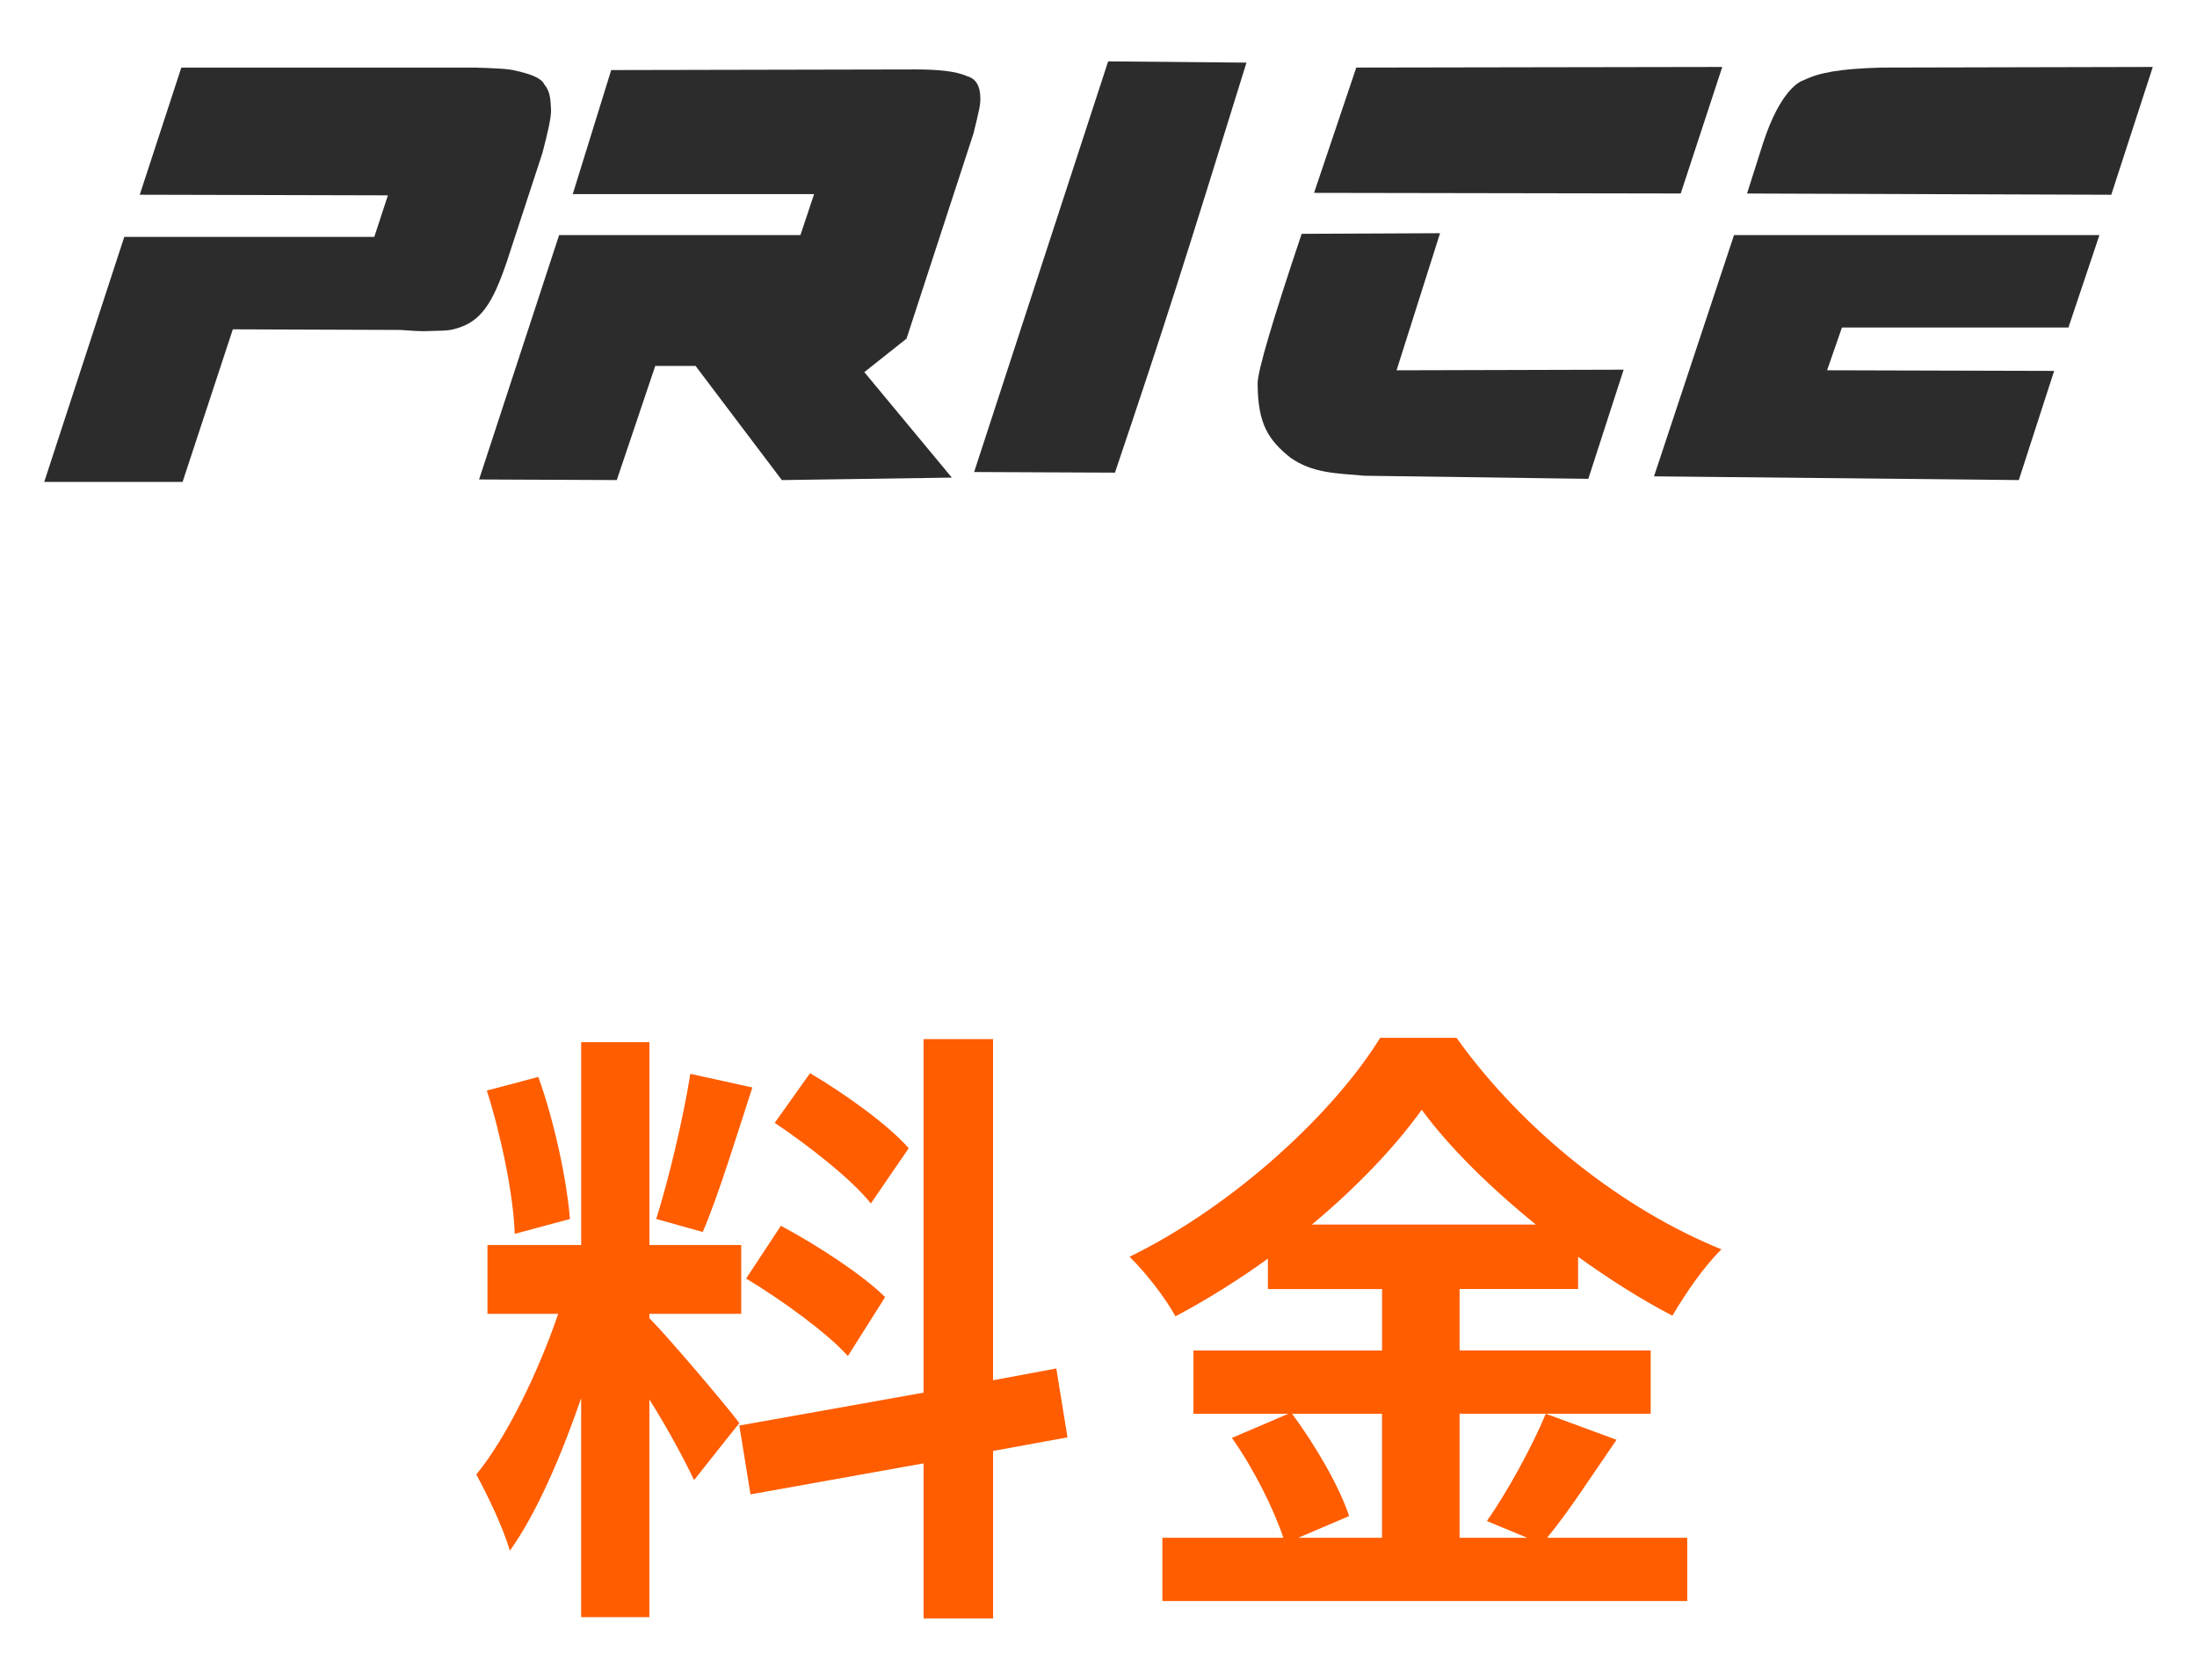
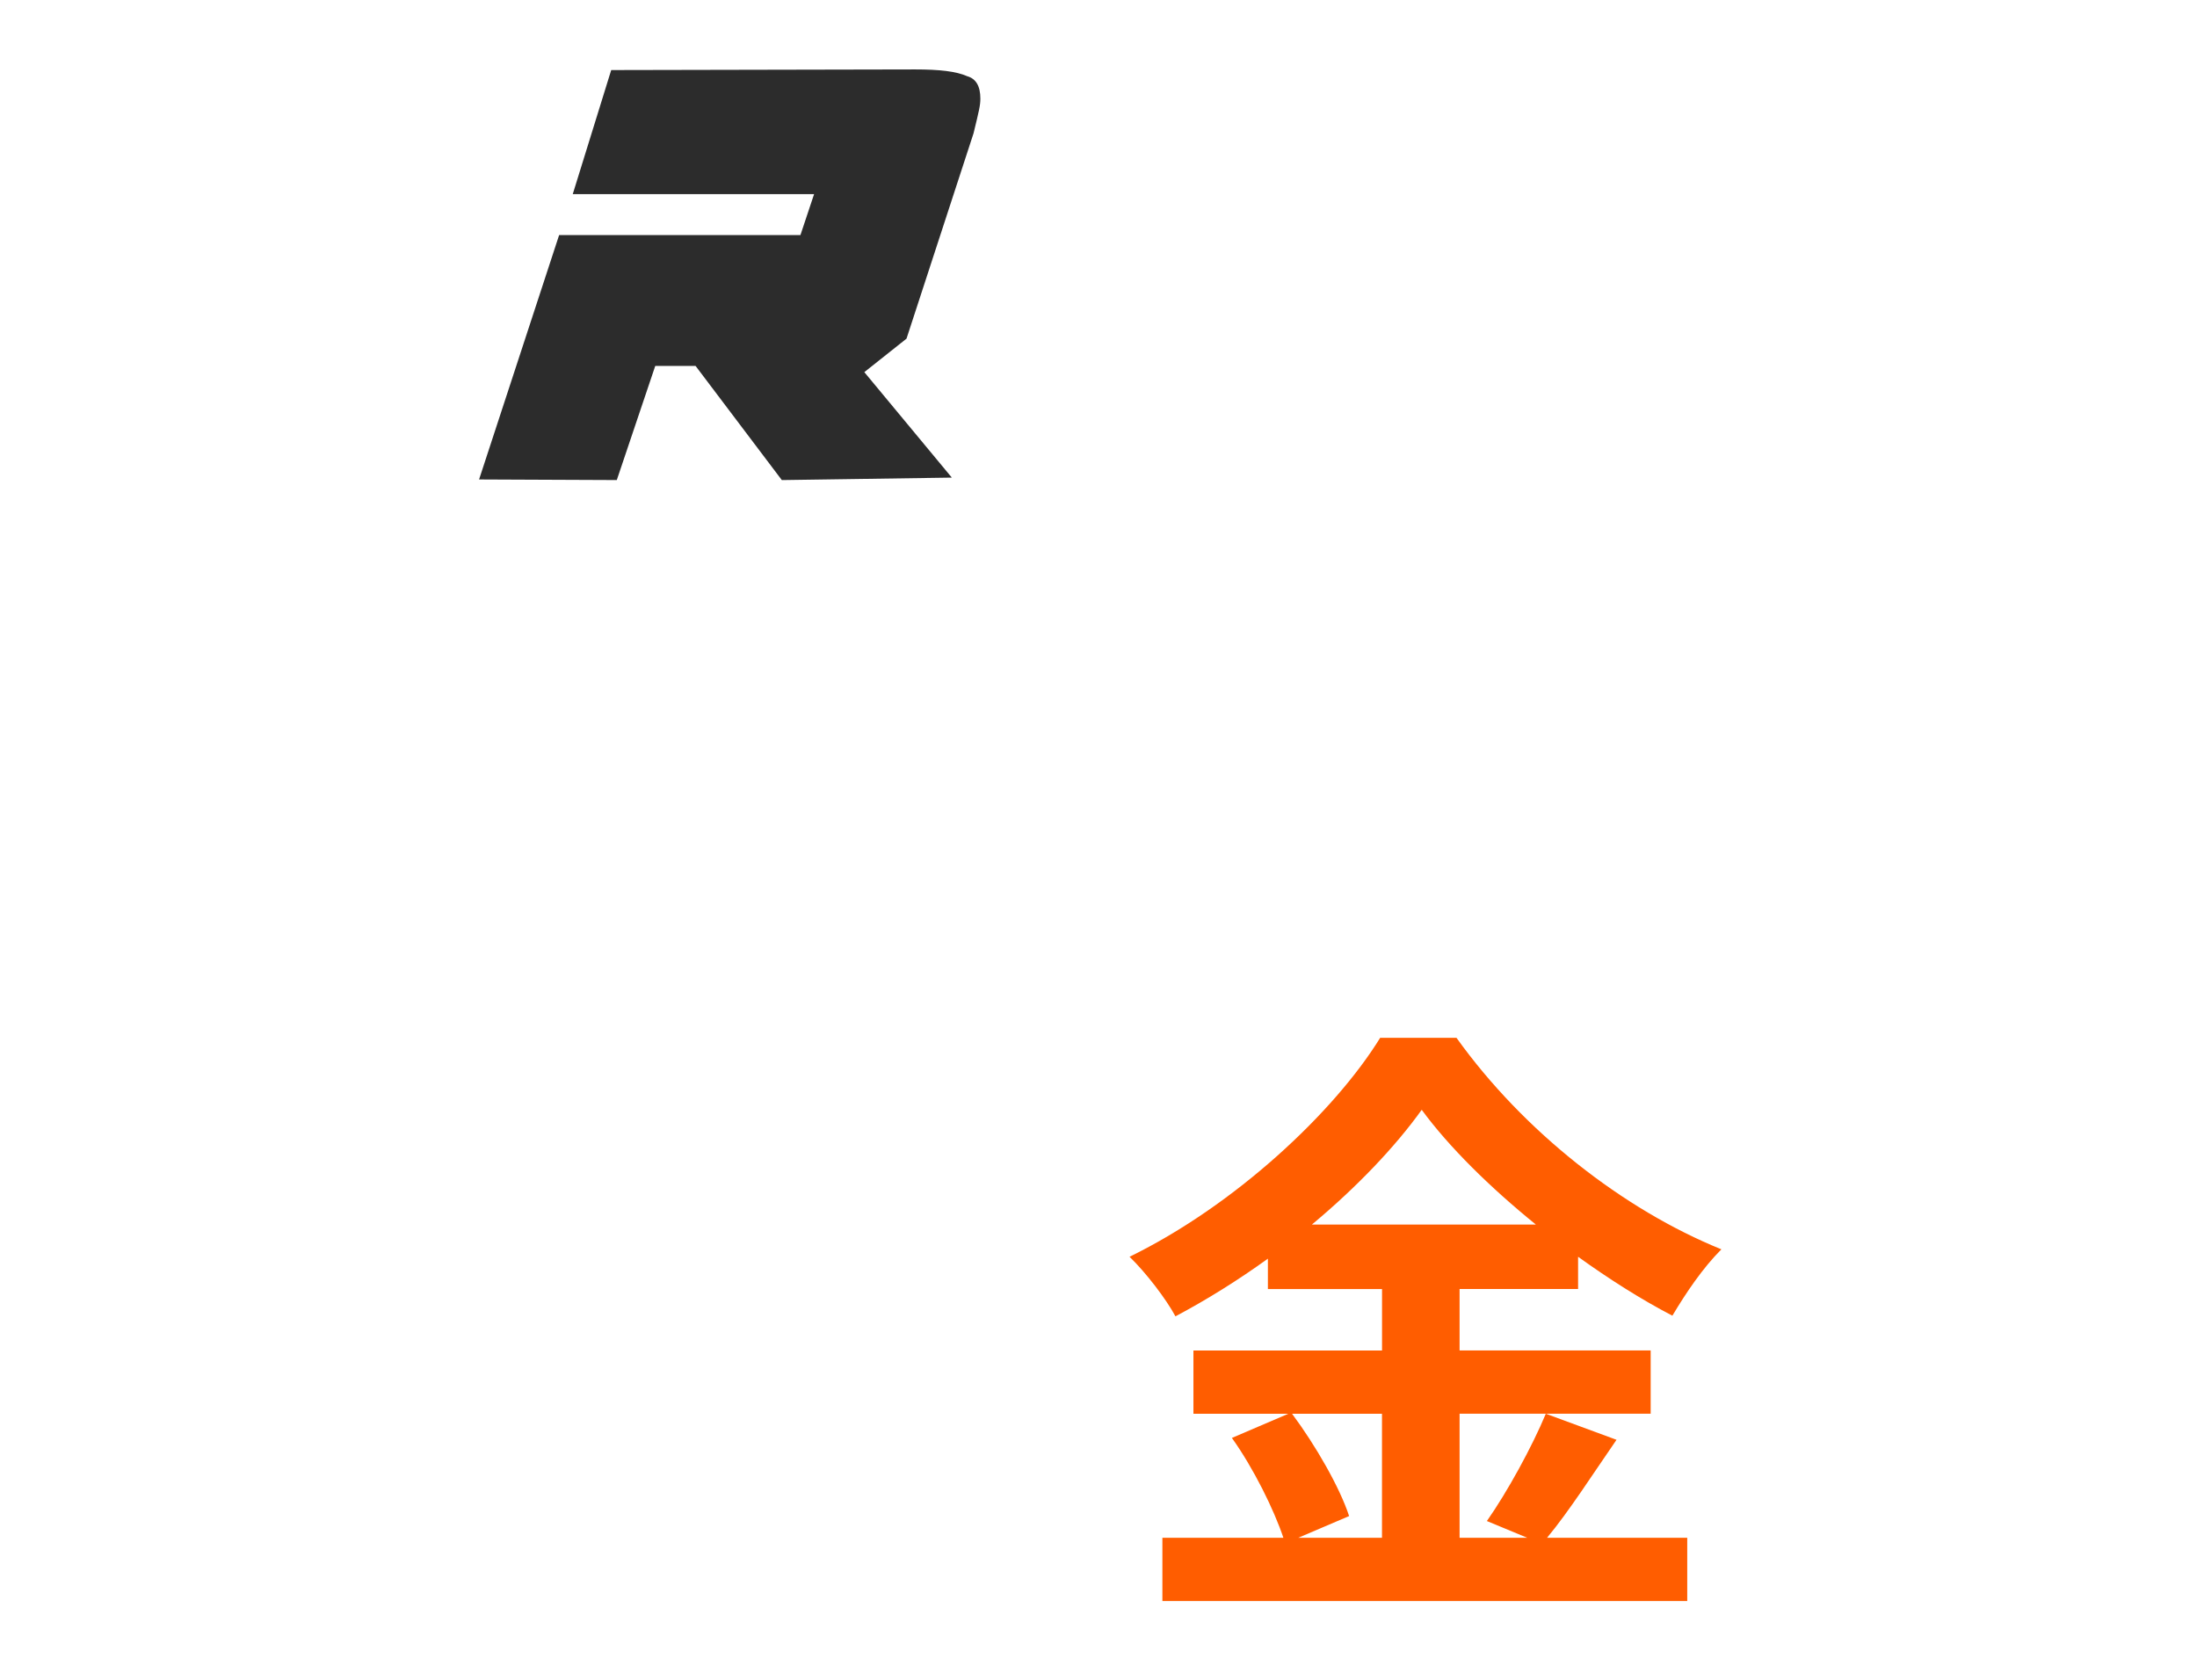
<svg xmlns="http://www.w3.org/2000/svg" id="_レイヤー_1" version="1.1" viewBox="0 0 85 65">
  <defs>
    <style>
      .st0 {
        fill: #2c2c2c;
      }

      .st1 {
        fill: #ff5d00;
      }
    </style>
  </defs>
  <g>
-     <path class="st0" d="M1.711,18.648l3.097-9.481h9.673l.527-1.608-9.601-.024,1.608-4.92h11.353c.792.024,1.32.048,1.584.12.648.144,1.009.312,1.104.528.24.288.24.576.264,1.008,0,.288-.12.84-.336,1.656l-1.368,4.176c-.552,1.632-1.008,2.353-1.992,2.616-.288.096-.624.072-1.224.096-.24,0-.552-.024-.912-.048l-6.48-.024-1.944,5.904H1.711Z" />
    <path class="st0" d="M26.912,14.16h-1.561l-1.488,4.416-5.328-.023,3.097-9.457h9.336l.528-1.584h-9.337l1.488-4.801,11.761-.024c.937,0,1.585.072,2.017.264.336.096.504.384.504.864,0,.264-.048.456-.264,1.344l-2.593,7.945-1.632,1.296,3.385,4.081-6.577.096-3.336-4.416Z" />
-     <path class="st0" d="M37.688,18.265l5.185-15.89,5.352.048c-2.449,7.897-3.121,10.033-5.088,15.866l-5.448-.024Z" />
-     <path class="st0" d="M52.783,18.408c-1.104-.096-1.992-.096-2.855-.696-.84-.672-1.271-1.296-1.271-2.88,0-.48.576-2.424,1.703-5.784l5.354-.024-1.682,5.305,8.785-.024-1.367,4.224-8.666-.12ZM50.84,7.463l1.633-4.848,14.16-.024-1.607,4.896-14.186-.024Z" />
-     <path class="st0" d="M63.992,18.433l3.096-9.337h14.137l-1.199,3.576h-8.762l-.576,1.656,8.785.024-1.367,4.224-14.113-.144ZM67.592,7.487l.625-1.968c.672-2.041,1.416-2.376,1.584-2.424.6-.288,1.367-.432,2.977-.48l10.512-.024-1.607,4.945-14.09-.048Z" />
  </g>
  <g>
-     <path class="st1" d="M26.852,57.272c-.36-.768-1.032-2.016-1.728-3.12v8.425h-2.64v-8.473c-.768,2.232-1.728,4.465-2.76,5.904-.24-.863-.864-2.16-1.296-2.952,1.2-1.464,2.424-4.032,3.168-6.216h-2.736v-2.665h3.625v-7.848h2.64v7.848h3.552v2.665h-3.552v.168c.696.695,2.976,3.384,3.48,4.056l-1.752,2.208ZM19.915,47.744c-.048-1.488-.528-3.816-1.08-5.544l1.992-.528c.624,1.728,1.104,4.008,1.224,5.497l-2.136.576ZM29.108,42.08c-.624,1.92-1.32,4.201-1.92,5.592l-1.8-.504c.48-1.512,1.056-3.937,1.32-5.616l2.4.528ZM38.421,56.145v6.48h-2.688v-6l-6.697,1.2-.432-2.664,7.128-1.272v-13.681h2.688v13.201l2.448-.456.432,2.665-2.88.527ZM30.212,47.432c1.392.744,3.168,1.896,4.032,2.761l-1.44,2.28c-.792-.888-2.544-2.16-3.937-3l1.344-2.041ZM33.693,46.568c-.744-.937-2.4-2.232-3.72-3.12l1.368-1.921c1.344.792,3.048,2.017,3.816,2.904l-1.464,2.137Z" />
    <path class="st1" d="M62.542,55.713c-.912,1.32-1.849,2.784-2.688,3.792h5.424v2.448h-20.306v-2.448h4.681c-.36-1.08-1.152-2.688-1.992-3.864l2.185-.936h-3.673v-2.448h7.297v-2.377h-4.416v-1.176c-1.129.816-2.353,1.584-3.577,2.232-.36-.672-1.152-1.704-1.776-2.305,4.08-1.992,7.92-5.592,9.697-8.473h2.952c2.593,3.625,6.457,6.648,10.249,8.185-.72.721-1.368,1.681-1.896,2.568-1.2-.624-2.448-1.416-3.648-2.28v1.248h-4.585v2.377h7.393v2.448h-7.393v4.8h2.616l-1.56-.647c.792-1.128,1.752-2.881,2.28-4.152l2.736,1.008ZM49.988,54.705c.912,1.224,1.849,2.855,2.208,3.96l-1.968.84h3.24v-4.8h-3.48ZM59.421,47.384c-1.775-1.439-3.36-3-4.416-4.44-1.032,1.44-2.521,3-4.248,4.44h8.664Z" />
  </g>
</svg>